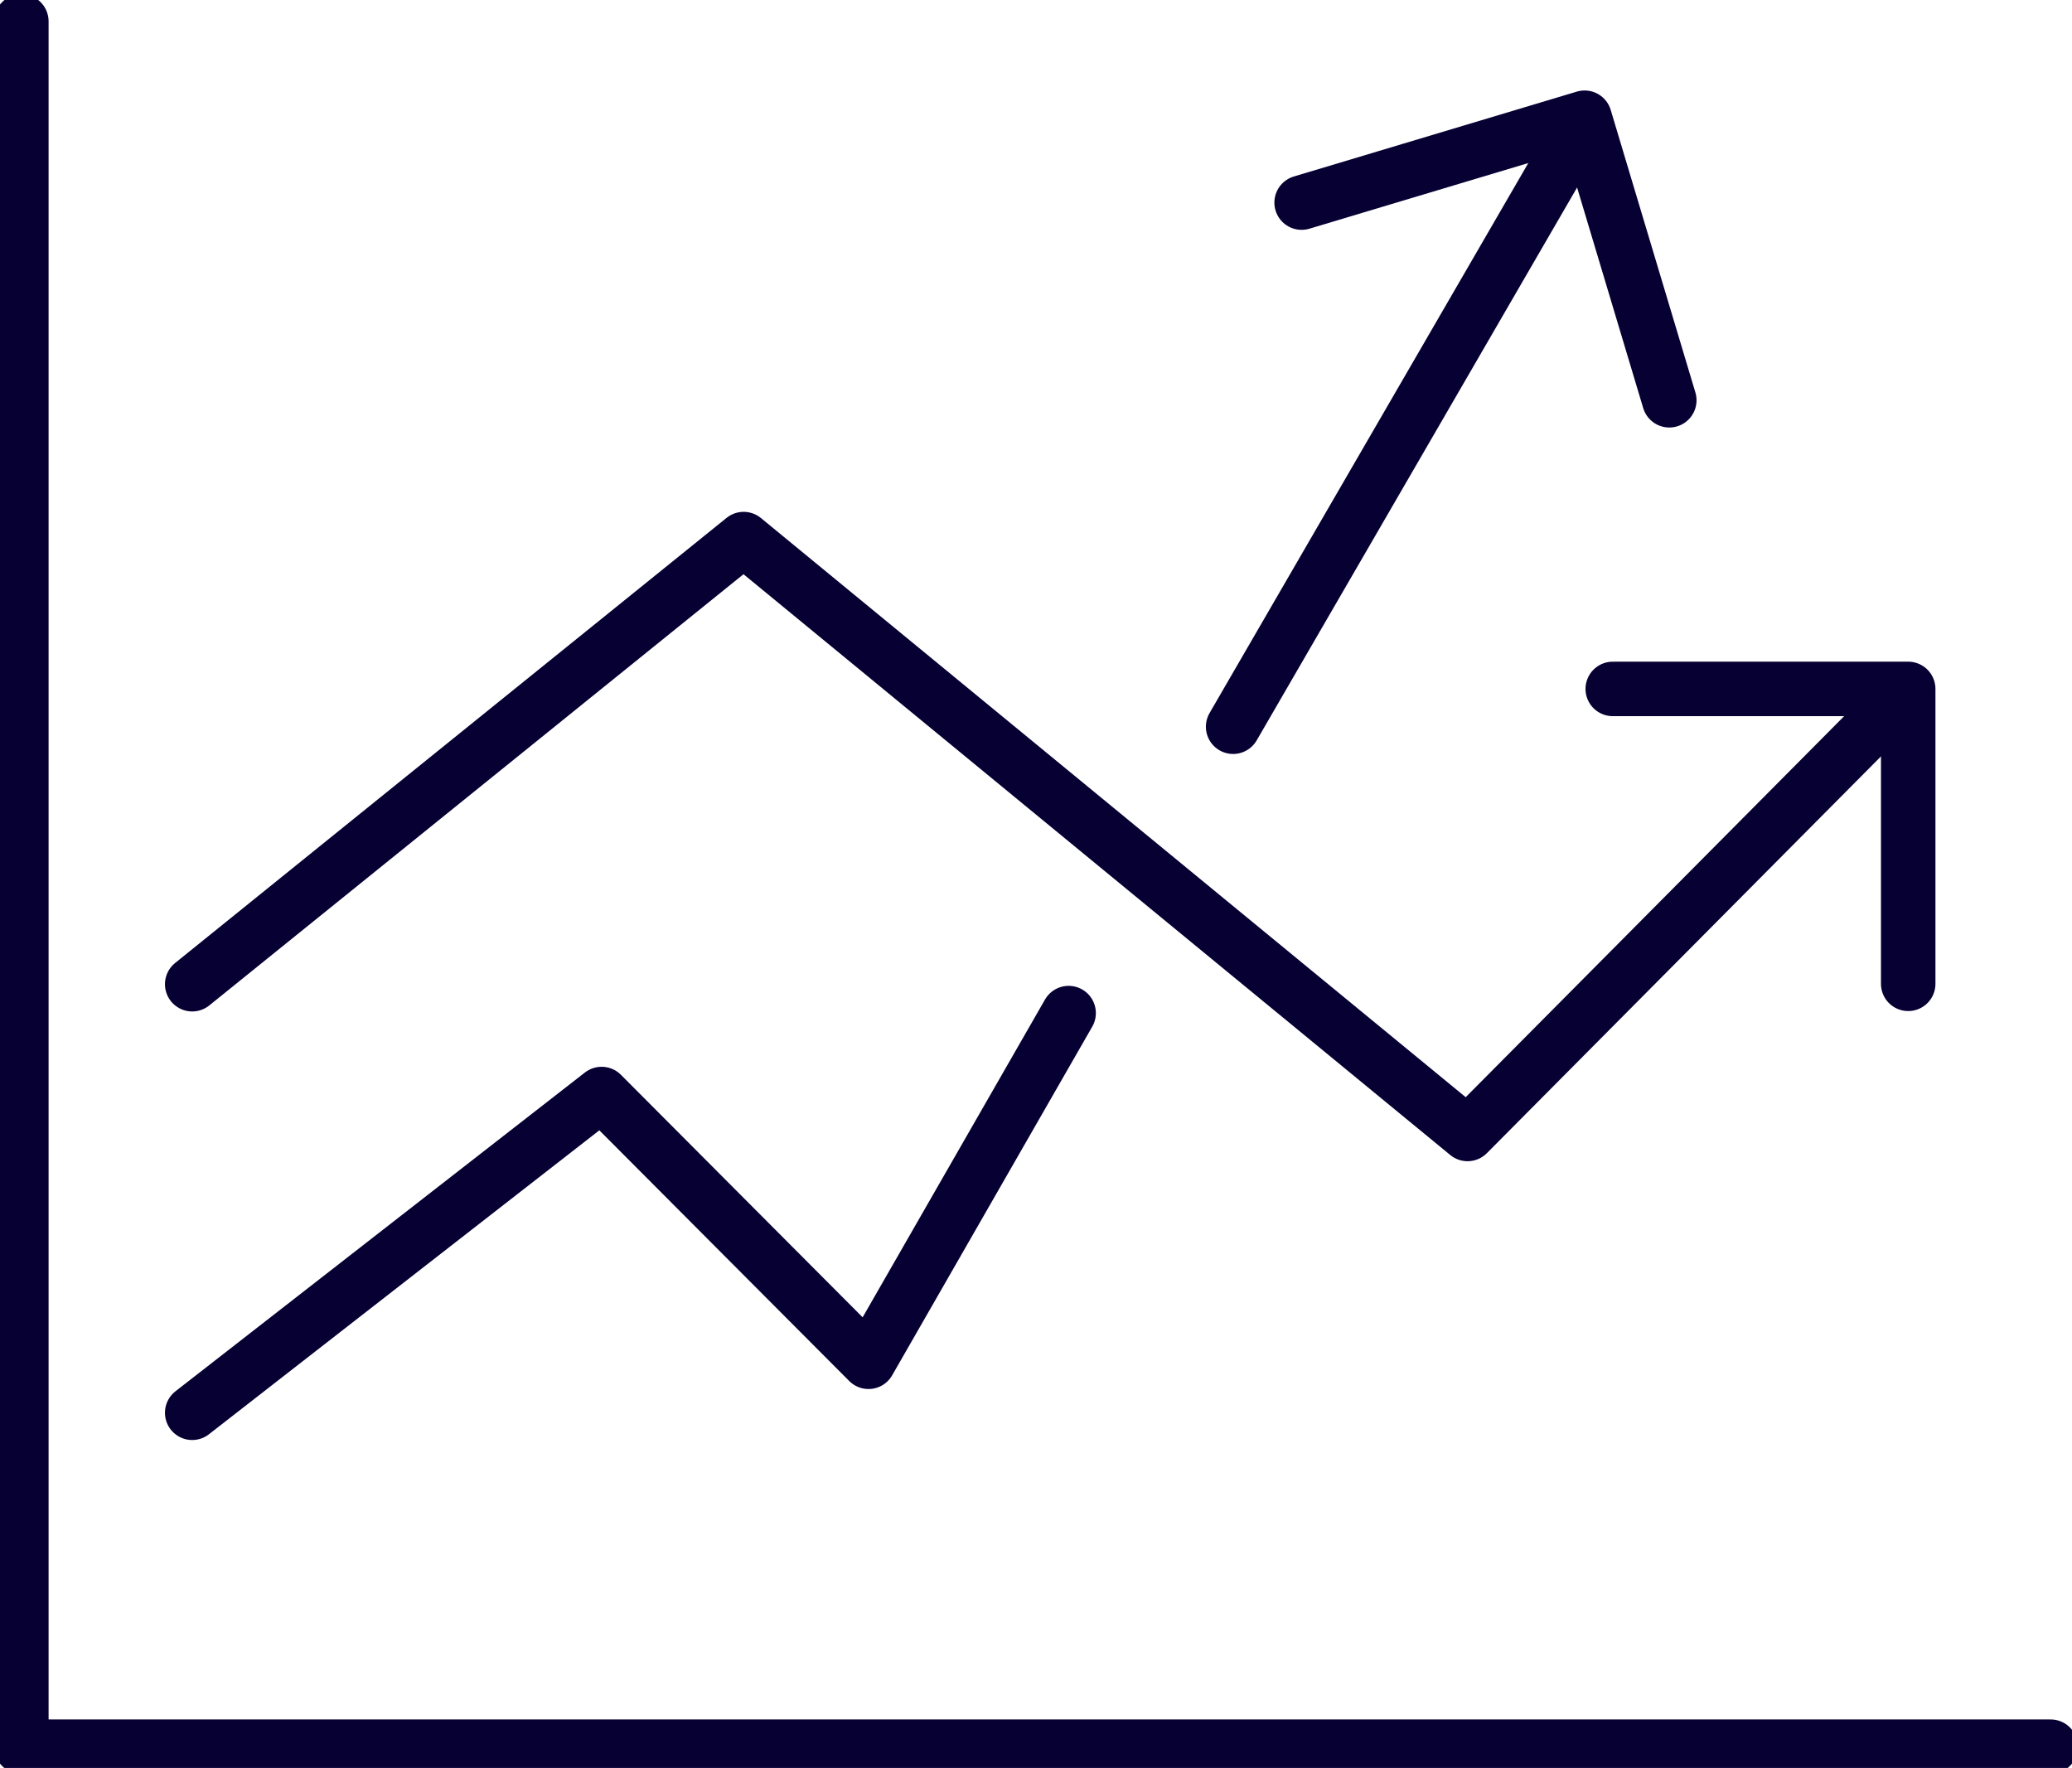
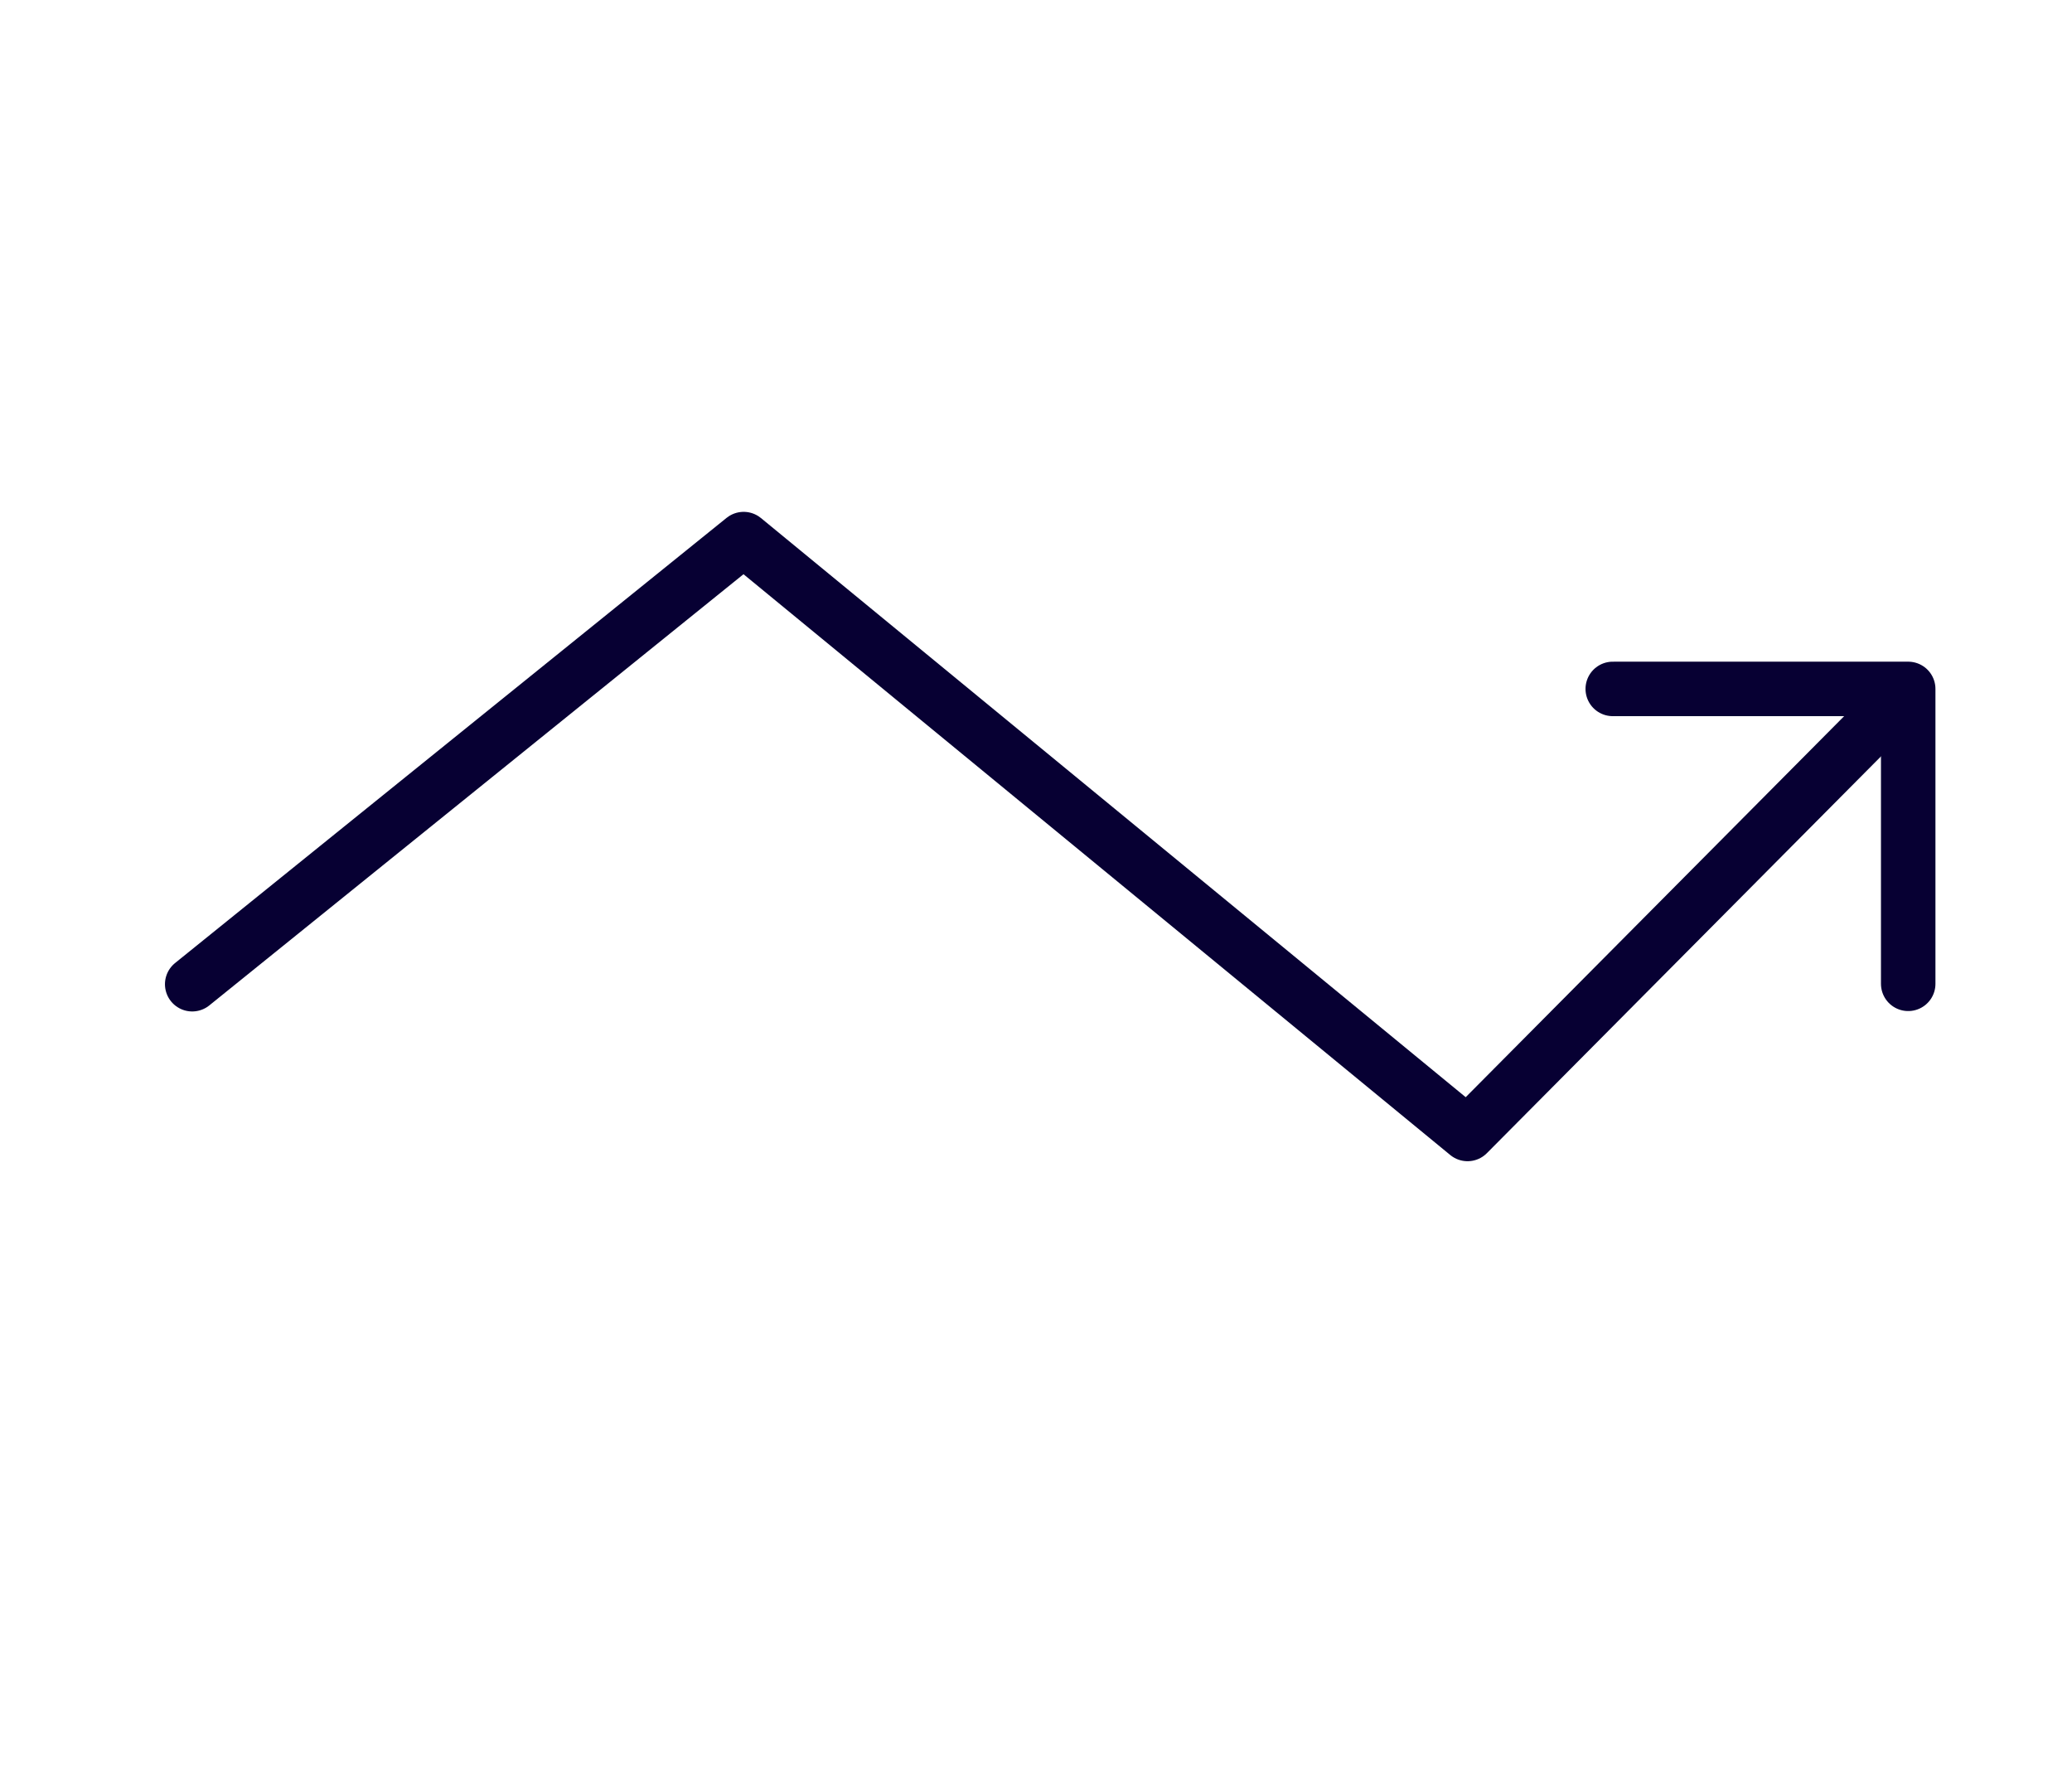
<svg xmlns="http://www.w3.org/2000/svg" width="57.051" height="48.674" viewBox="0 0 57.051 48.674">
  <defs>
    <clipPath id="a">
      <rect width="57.051" height="48.674" fill="none" stroke="#070033" stroke-width="1.5" />
    </clipPath>
  </defs>
-   <line y1="15.608" x2="9.046" transform="translate(33.953 4.4)" fill="none" stroke="#070033" stroke-linecap="round" stroke-linejoin="round" stroke-width="1.5" />
-   <path d="M107.907,579.76l11.273-8.776,7.349,7.372,5.51-9.6" transform="translate(-102.615 -540.864)" fill="none" stroke="#070033" stroke-linecap="round" stroke-linejoin="round" stroke-width="1.5" />
  <path d="M107.907,314.877l15.184-12.255L143.023,319l11.213-11.288" transform="translate(-102.615 -287.78)" fill="none" stroke="#070033" stroke-linecap="round" stroke-linejoin="round" stroke-width="1.5" />
  <path d="M913.585,394.861v-8.119H905.45" transform="translate(-861.044 -367.775)" fill="none" stroke="#070033" stroke-linecap="round" stroke-linejoin="round" stroke-width="1.5" />
-   <path d="M740.878,73.9l-2.332-7.779-7.792,2.337" transform="translate(-694.915 -62.88)" fill="none" stroke="#070033" stroke-linecap="round" stroke-linejoin="round" stroke-width="1.5" />
  <g clip-path="url(#a)">
-     <path d="M67.875,59.5H12V12" transform="translate(-11.412 -11.411)" fill="none" stroke="#070033" stroke-linecap="round" stroke-linejoin="round" stroke-width="1.5" />
-   </g>
+     </g>
</svg>